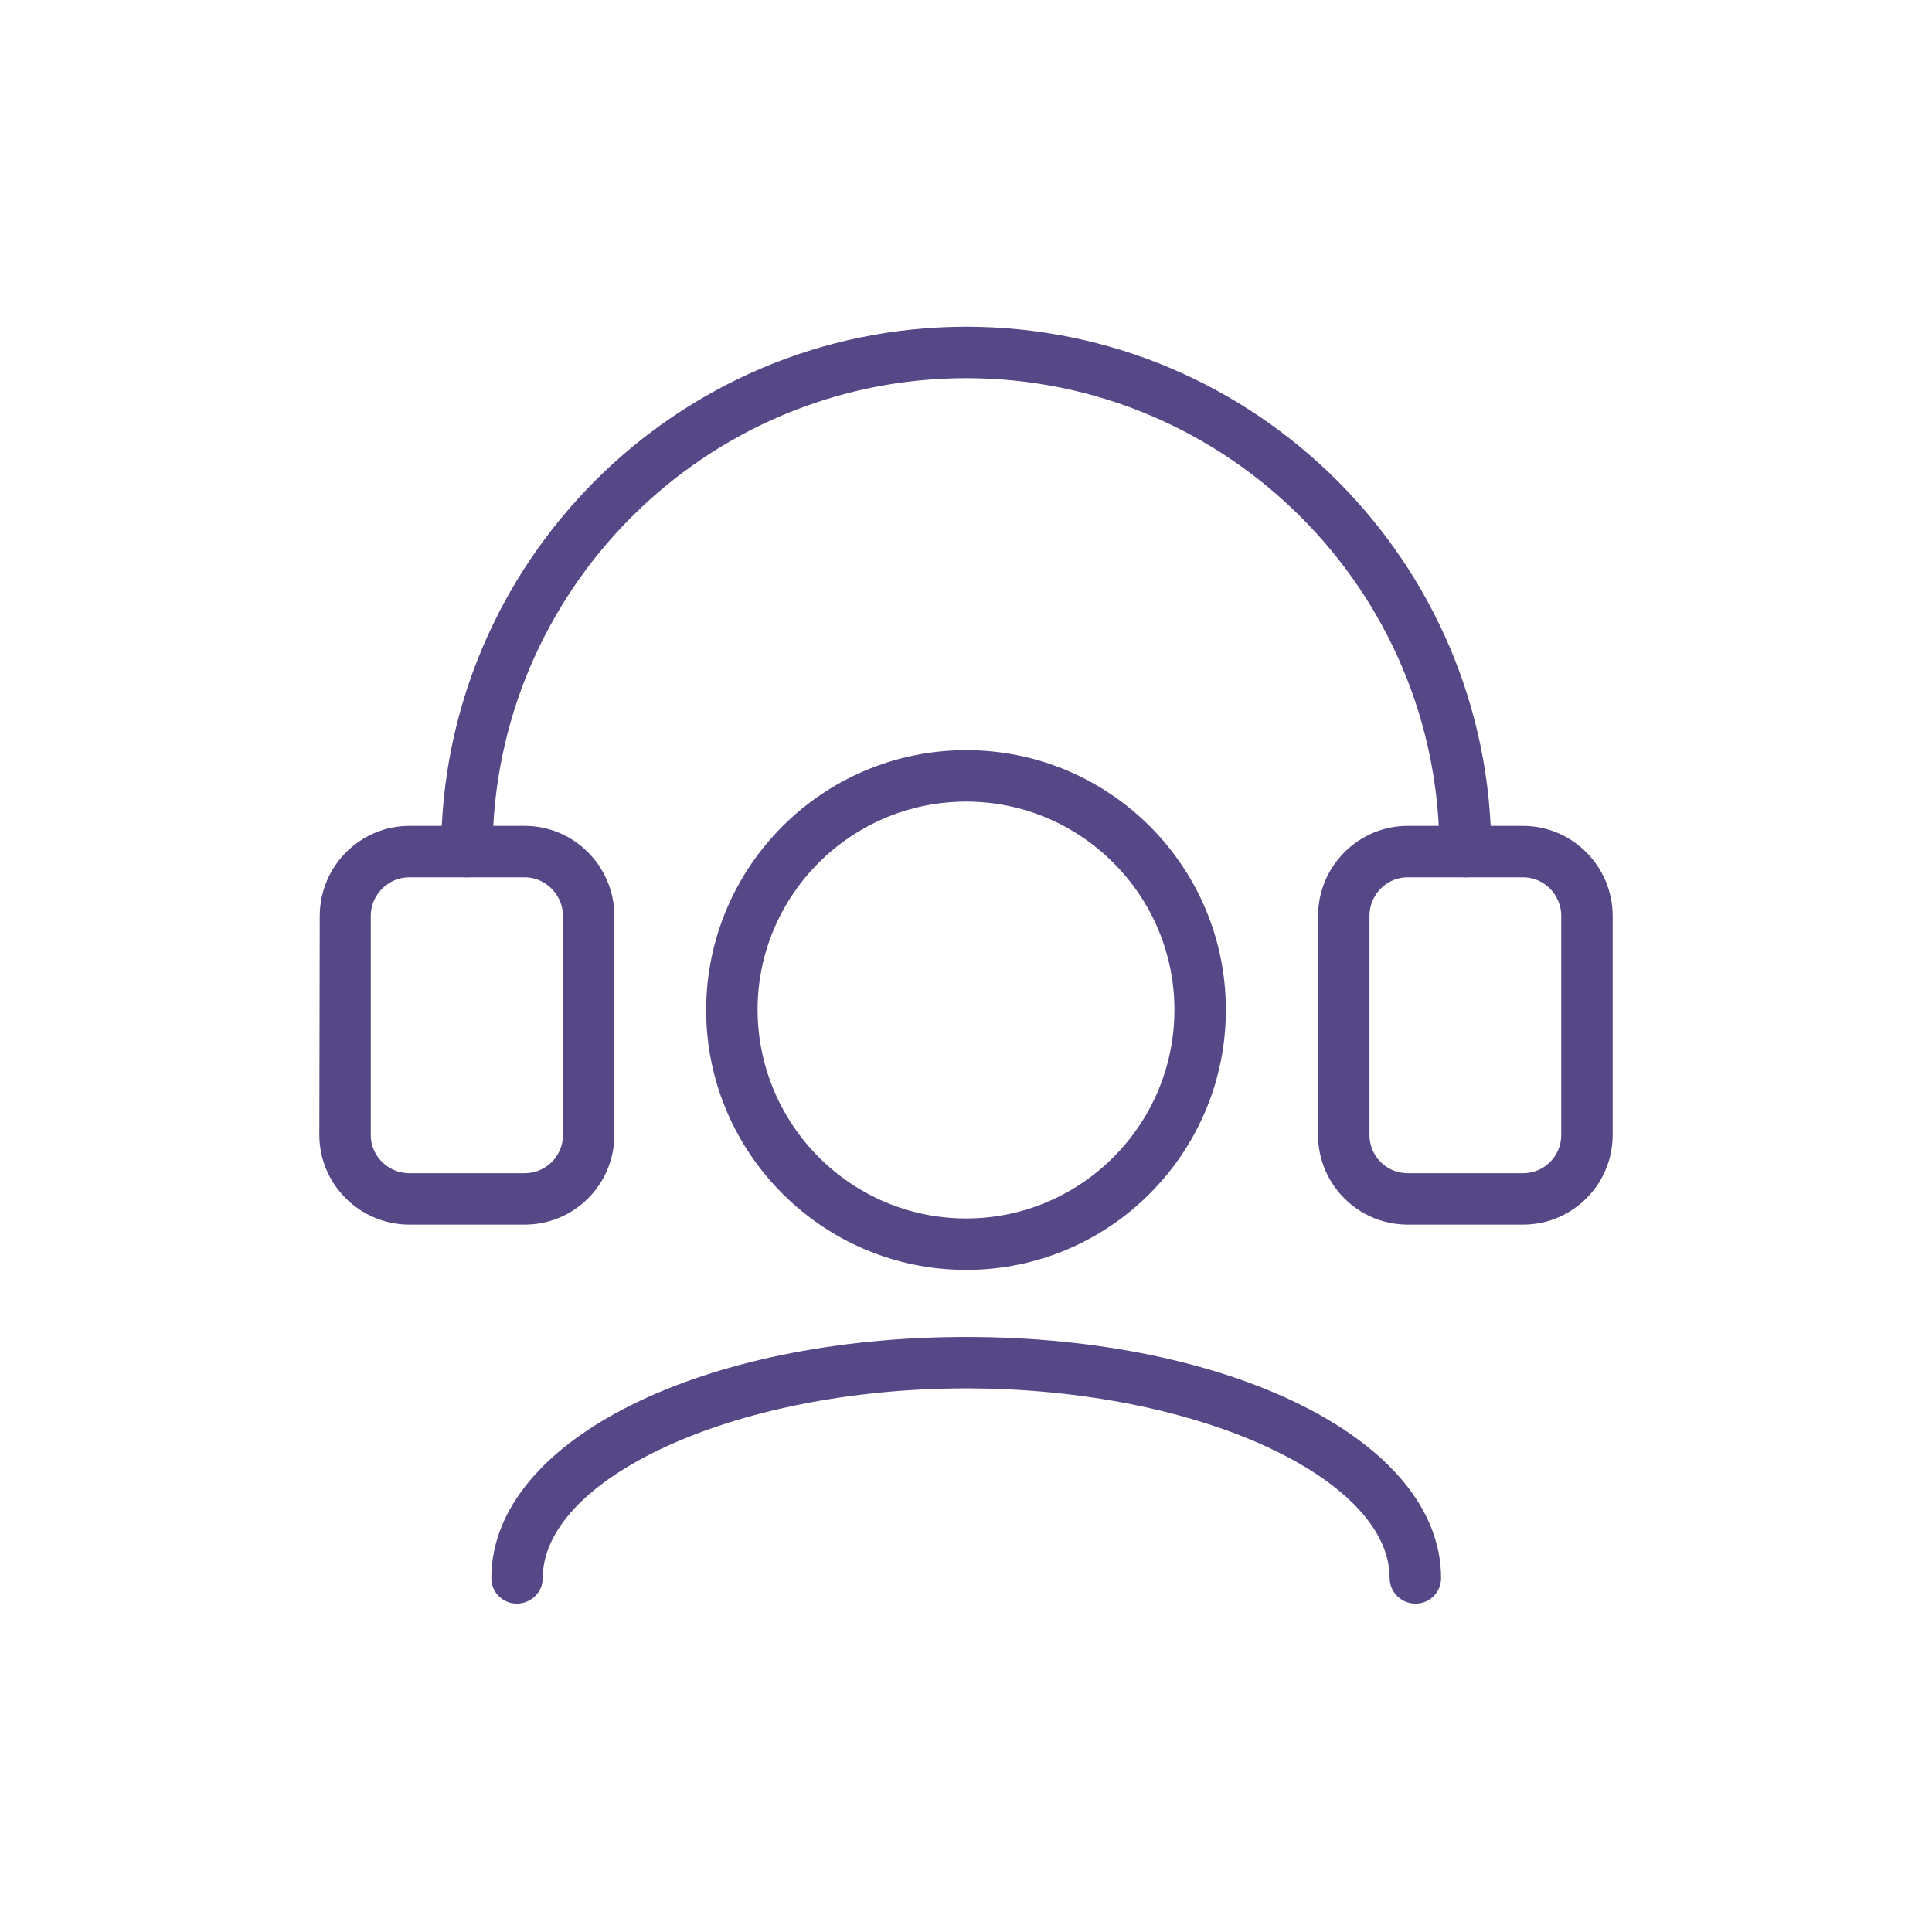
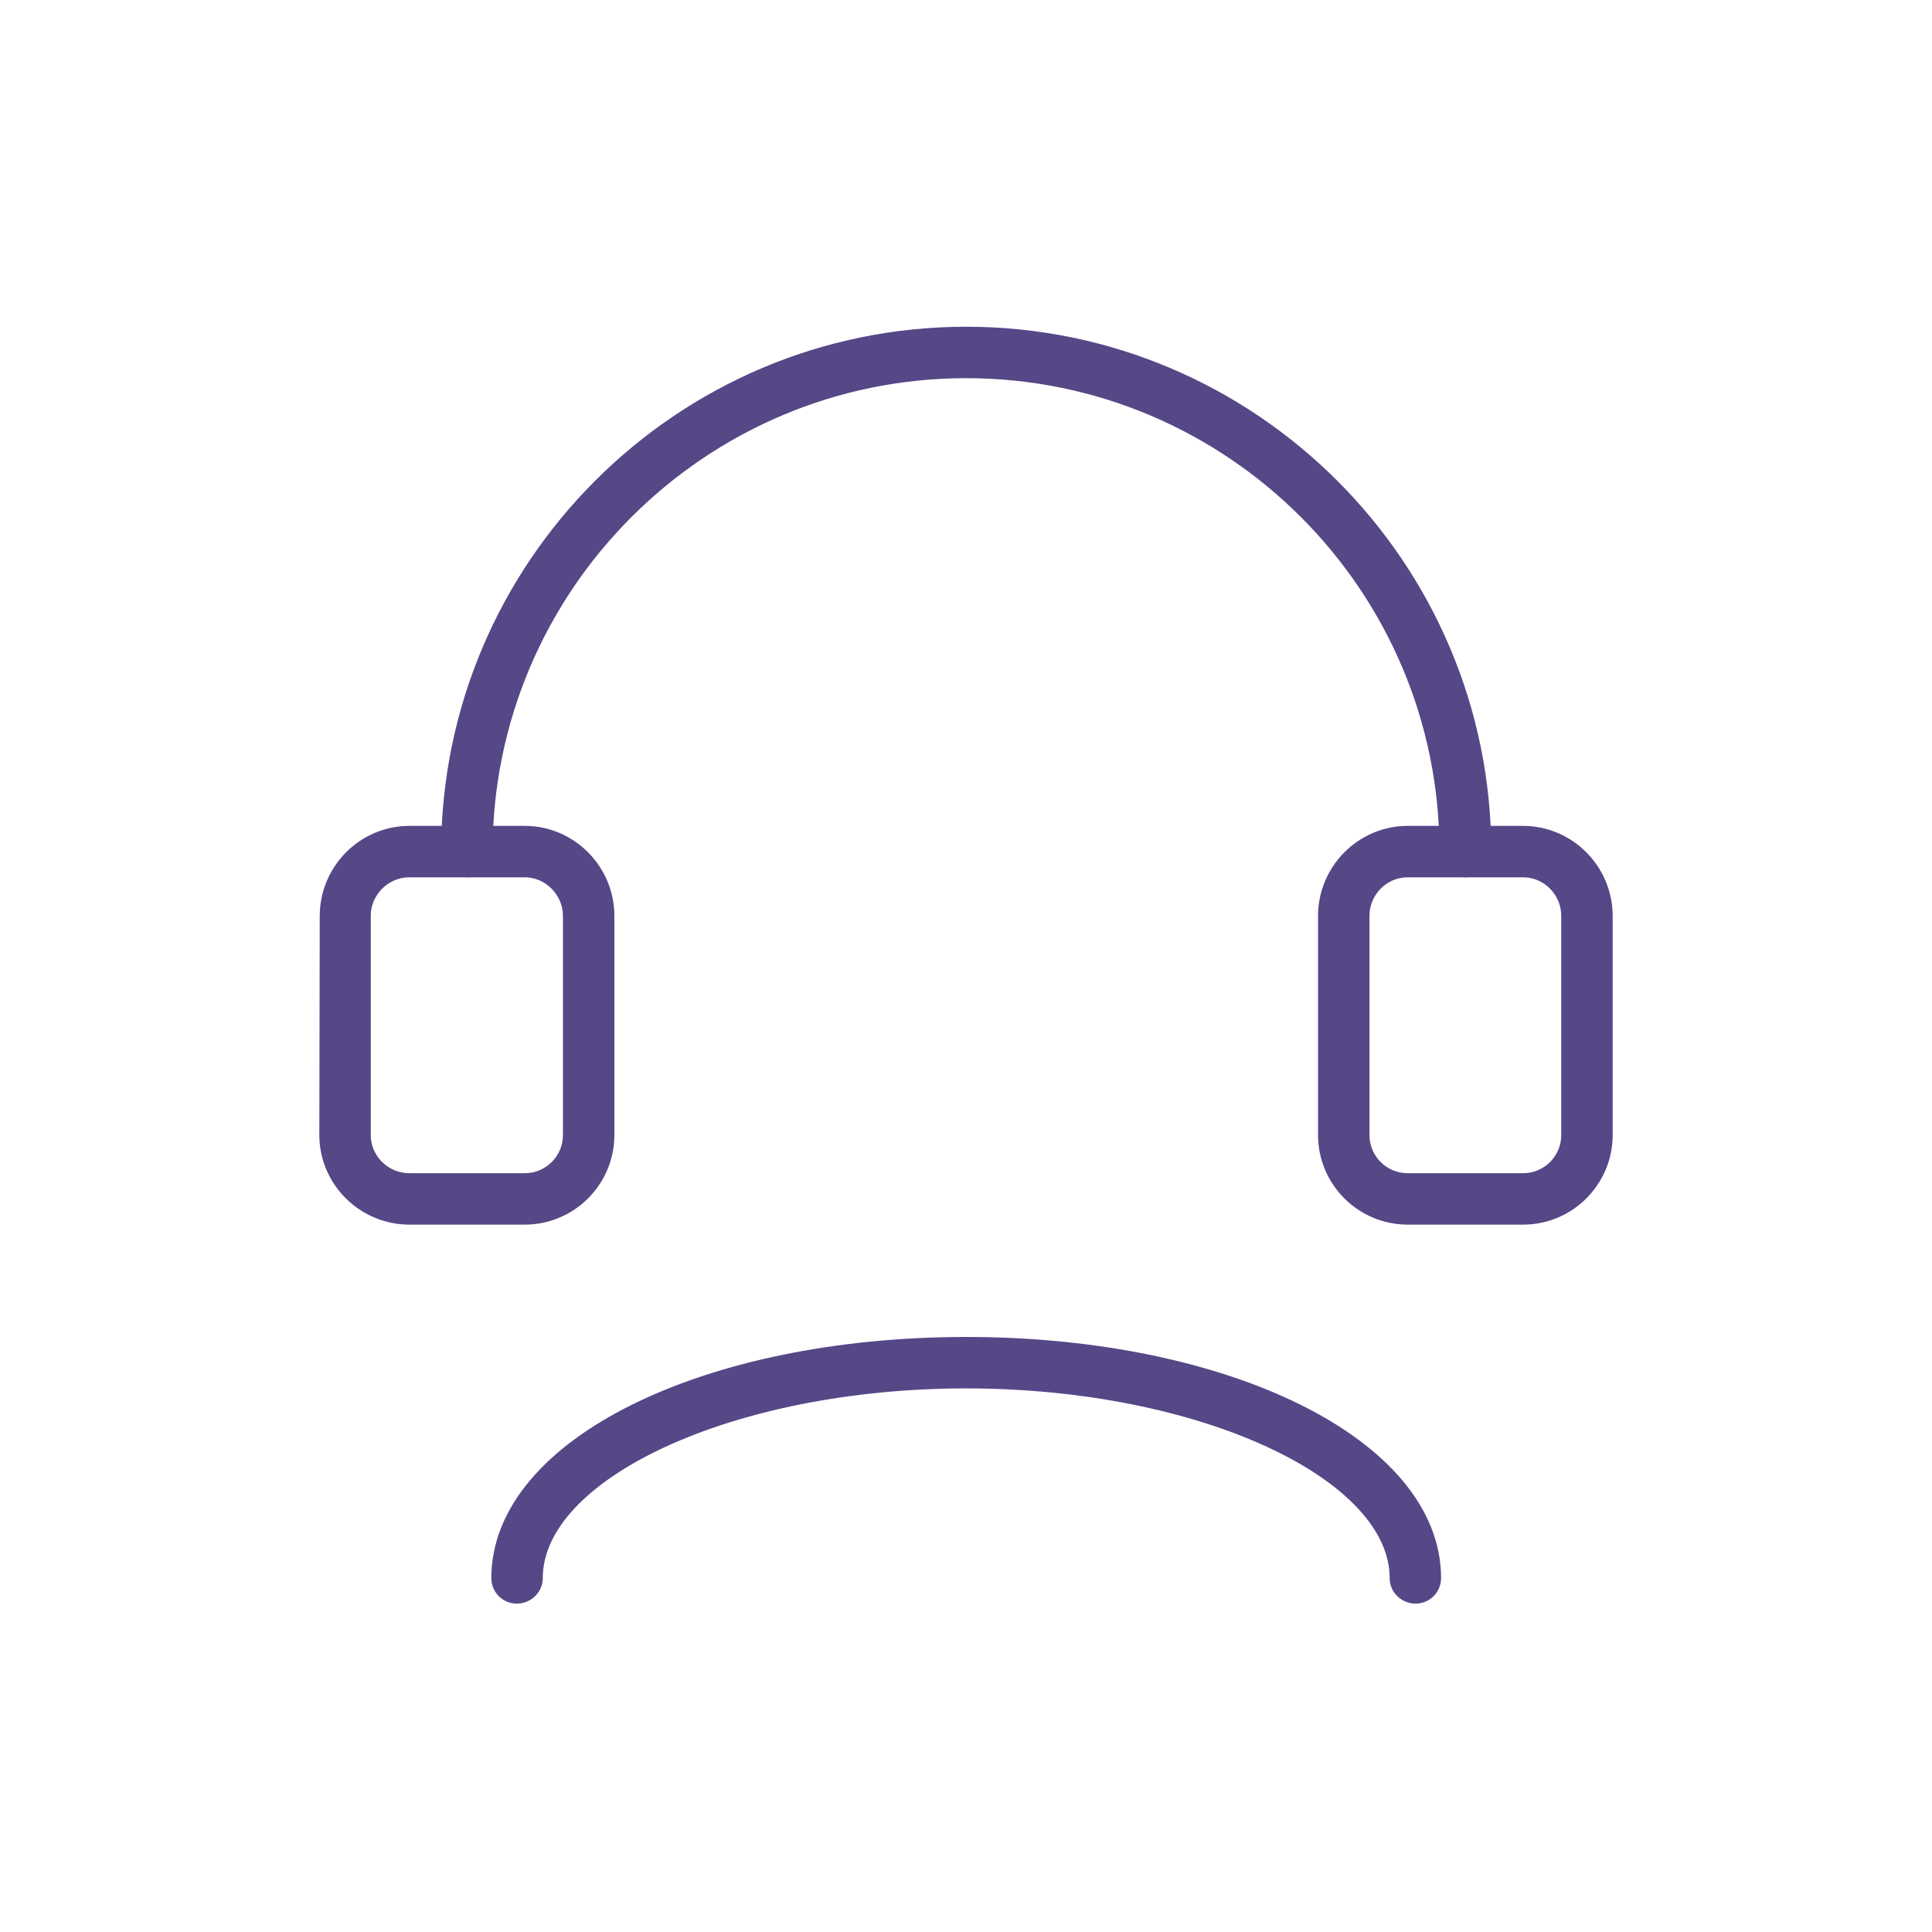
<svg xmlns="http://www.w3.org/2000/svg" xml:space="preserve" width="90px" height="90px" version="1.1" style="shape-rendering:geometricPrecision; text-rendering:geometricPrecision; image-rendering:optimizeQuality; fill-rule:evenodd; clip-rule:evenodd" viewBox="0 0 4.695 4.695" id="svg22">
  <defs id="defs4">
    <style type="text/css" id="style2">
   
    .str0 {stroke:#564787;stroke-width:0.052;stroke-miterlimit:22.926}
    .fil0 {fill:none}
    .fil1 {fill:#564787}
   
  </style>
  </defs>
  <g id="Capa_x0020_1">
    <rect class="fil0" width="4.695" height="4.695" id="rect7" />
    <path class="fil1 str0" d="M3.561 2.106c-0.02,0 -0.037,-0.016 -0.037,-0.036 0.001,-0.649 -0.527,-1.177 -1.176,-1.177 -0.649,0 -1.177,0.528 -1.177,1.177 0,0.02 -0.016,0.036 -0.036,0.036 -0.021,0 -0.037,-0.016 -0.037,-0.036 0,-0.689 0.561,-1.25 1.25,-1.25 0.689,0 1.25,0.561 1.25,1.25 0,0.02 -0.017,0.036 -0.037,0.036z" id="path9" />
    <path class="fil1 str0" d="M0.995 2.106c-0.066,0 -0.12,0.054 -0.12,0.12l0 0.532c0,0.066 0.054,0.119 0.12,0.119l0.28 0c0.066,0 0.119,-0.053 0.119,-0.119l0 -0.532c0,-0.066 -0.054,-0.12 -0.119,-0.12l-0.28 0zm0.28 0.844l-0.28 0c-0.106,0 -0.193,-0.086 -0.193,-0.192l0.001 -0.532c0,-0.106 0.086,-0.193 0.192,-0.193l0.28 0c0.106,0 0.192,0.087 0.192,0.193l0 0.532c0,0.106 -0.086,0.192 -0.192,0.192z" id="path11" />
    <path class="fil1 str0" d="M3.421 2.106c-0.066,0 -0.119,0.054 -0.119,0.12l0 0.532c0,0.066 0.053,0.119 0.119,0.119l0.28 0c0.066,0 0.119,-0.053 0.119,-0.119l0 -0.532c0,-0.066 -0.053,-0.12 -0.119,-0.12l-0.28 0zm0.28 0.844l-0.28 0c-0.106,0 -0.192,-0.086 -0.192,-0.192l0 -0.532c0,-0.106 0.086,-0.193 0.192,-0.193l0.28 0c0.106,0 0.192,0.087 0.192,0.193l0 0.532c0,0.106 -0.086,0.192 -0.192,0.192z" id="path13" />
-     <path class="fil1 str0" d="M2.348 1.922c-0.294,0 -0.533,0.239 -0.533,0.532 0.001,0.294 0.239,0.533 0.533,0.533 0.293,0 0.532,-0.239 0.532,-0.533 0,-0.293 -0.239,-0.532 -0.532,-0.532zm0 1.138c-0.334,0 -0.606,-0.272 -0.606,-0.606 0.001,-0.334 0.272,-0.605 0.606,-0.605 0.334,0 0.605,0.271 0.605,0.605 0,0.334 -0.271,0.606 -0.605,0.606z" id="path15" />
    <path class="fil1 str0" d="M3.44 3.871c-0.02,0 -0.037,-0.016 -0.037,-0.036 0,-0.264 -0.483,-0.487 -1.055,-0.487 -0.572,0 -1.055,0.223 -1.055,0.487 0,0.02 -0.017,0.036 -0.037,0.036 -0.02,0 -0.036,-0.016 -0.036,-0.036 0,-0.314 0.495,-0.56 1.128,-0.56 0.633,0 1.128,0.246 1.128,0.56 0,0.02 -0.016,0.036 -0.036,0.036z" id="path17" />
  </g>
</svg>